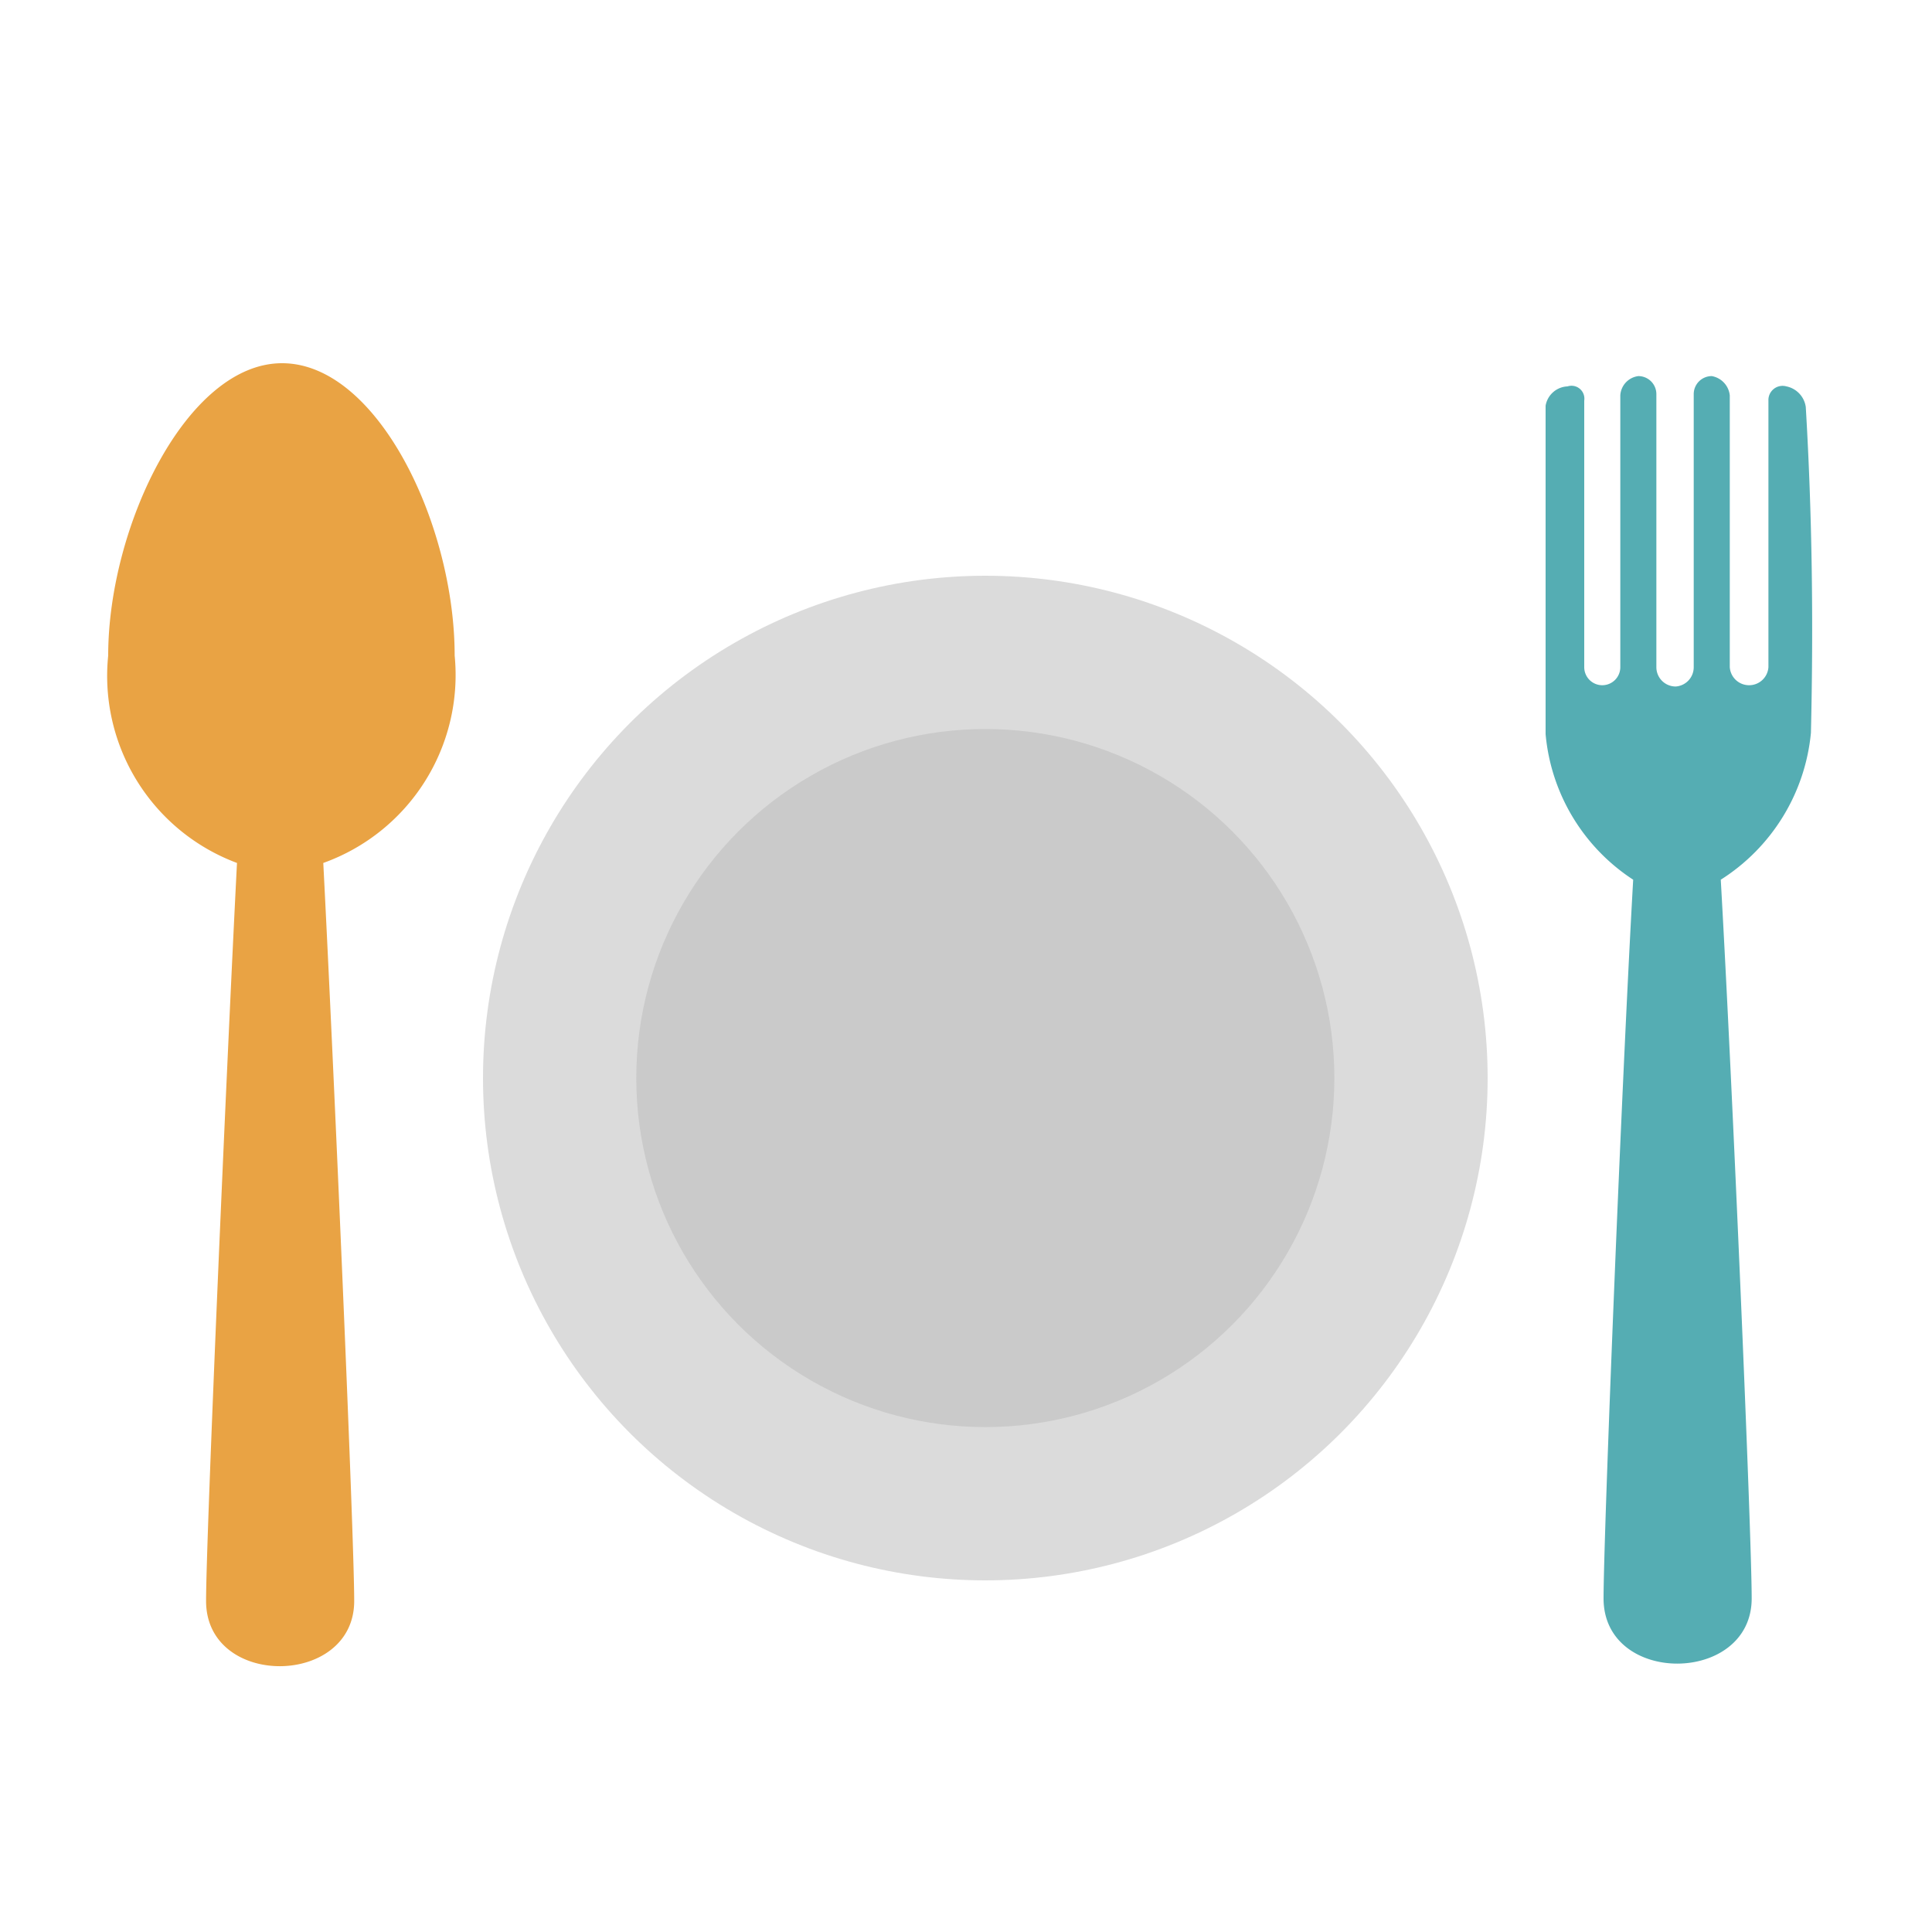
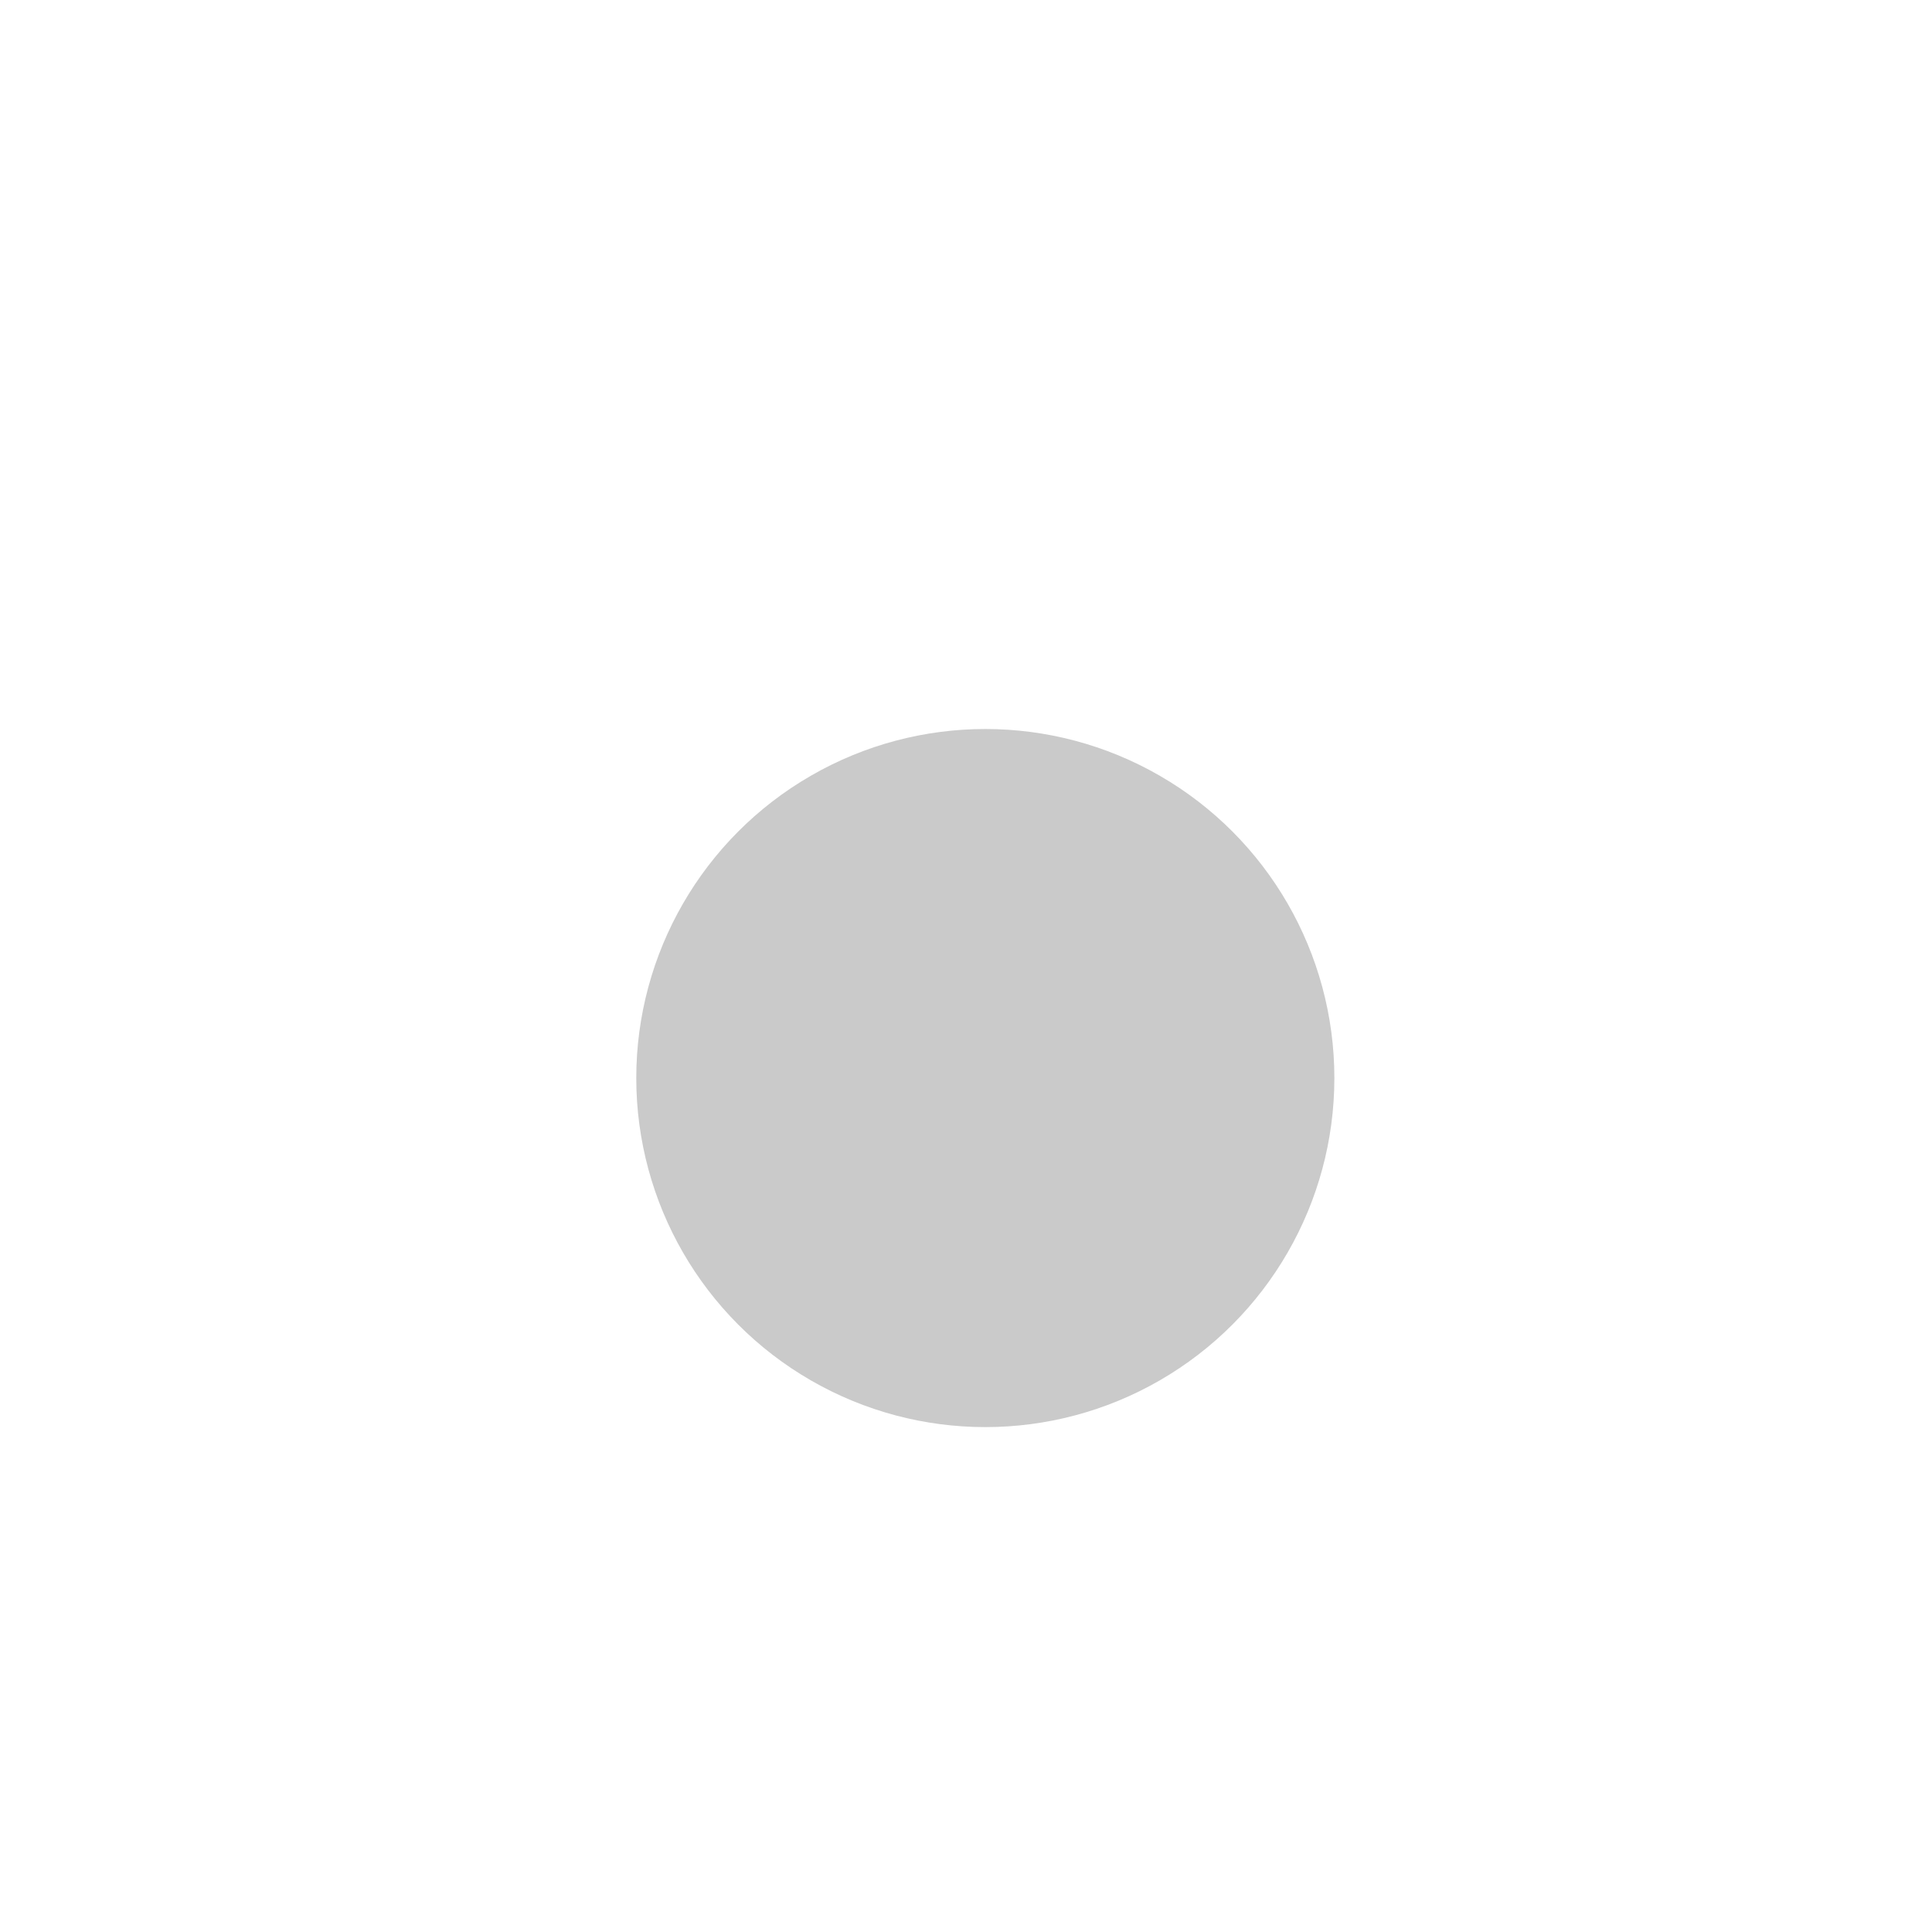
<svg xmlns="http://www.w3.org/2000/svg" viewBox="0 0 15 15">
  <defs>
    <style>.a{fill:#e9a344;}.b{fill:#55adb3;}.c{fill:#dbdbdb;}.d{fill:#cacaca;}</style>
  </defs>
-   <path class="a" d="M2.51,6.7c.08,1.55.24,5.22.24,5.73,0,.67-1.15.68-1.15,0,0-.49.16-4.17.24-5.73a1.55,1.55,0,0,1-1-1.61c0-1,.61-2.27,1.35-2.27S3.53,4.07,3.53,5.09A1.55,1.55,0,0,1,2.51,6.7Z" />
-   <path class="b" d="M14.06,5.69v0a1.52,1.52,0,0,1-.7,1.14c.09,1.58.24,5.08.24,5.58,0,.67-1.15.68-1.15,0,0-.48.14-4,.23-5.58A1.51,1.51,0,0,1,12,5.7h0c0-.85,0-1.7,0-2.55A.18.18,0,0,1,12.17,3h0a.1.1,0,0,1,.13.11c0,.56,0,1.12,0,1.69,0,.12,0,.25,0,.38a.14.14,0,0,0,.14.14h0a.14.14,0,0,0,.14-.14c0-.7,0-1.4,0-2.11a.16.16,0,0,1,.14-.15h0a.14.14,0,0,1,.14.14c0,.7,0,1.41,0,2.12a.15.15,0,0,0,.15.15h0a.15.15,0,0,0,.14-.15c0-.71,0-1.42,0-2.12a.14.14,0,0,1,.14-.14h0a.17.17,0,0,1,.14.15c0,.71,0,1.41,0,2.11a.15.15,0,0,0,.15.14h0a.15.15,0,0,0,.15-.14c0-.69,0-1.38,0-2.07A.11.11,0,0,1,13.87,3h0a.19.19,0,0,1,.15.16C14.07,4,14.08,4.84,14.06,5.69Z" />
-   <circle class="c" cx="7.65" cy="8.37" r="3.9" />
  <circle class="d" cx="7.65" cy="8.37" r="2.71" />
</svg>